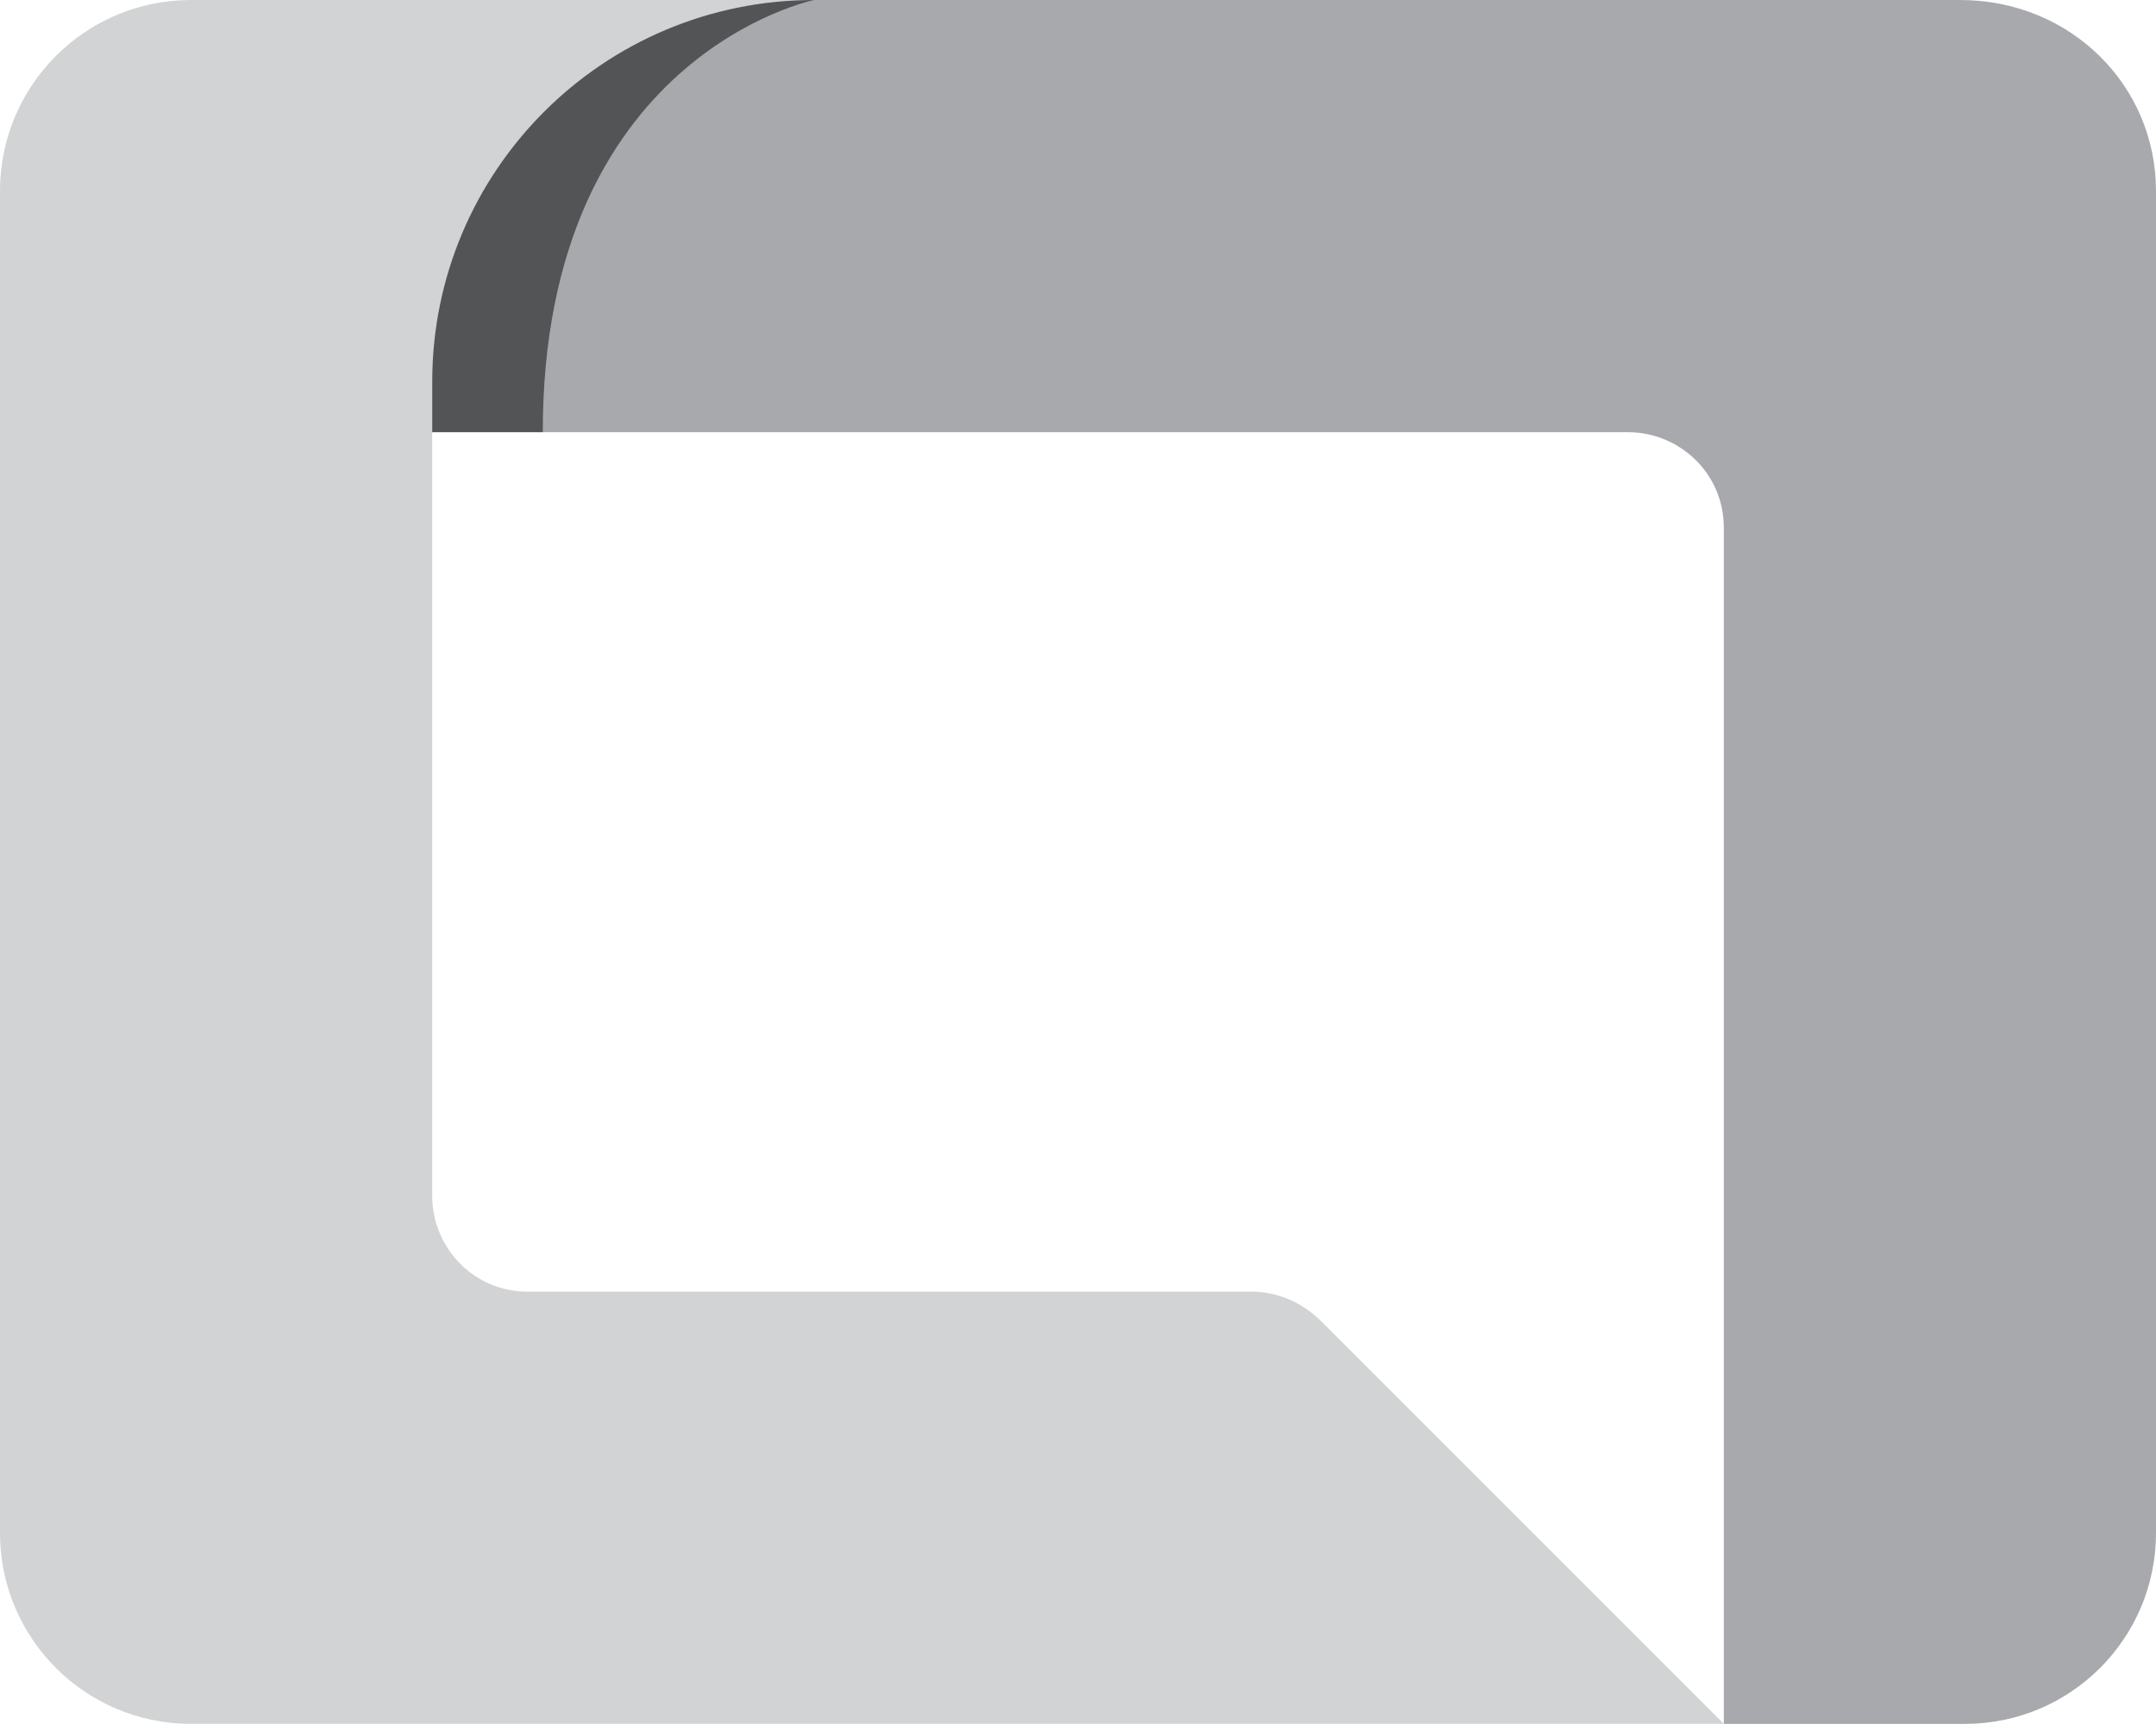
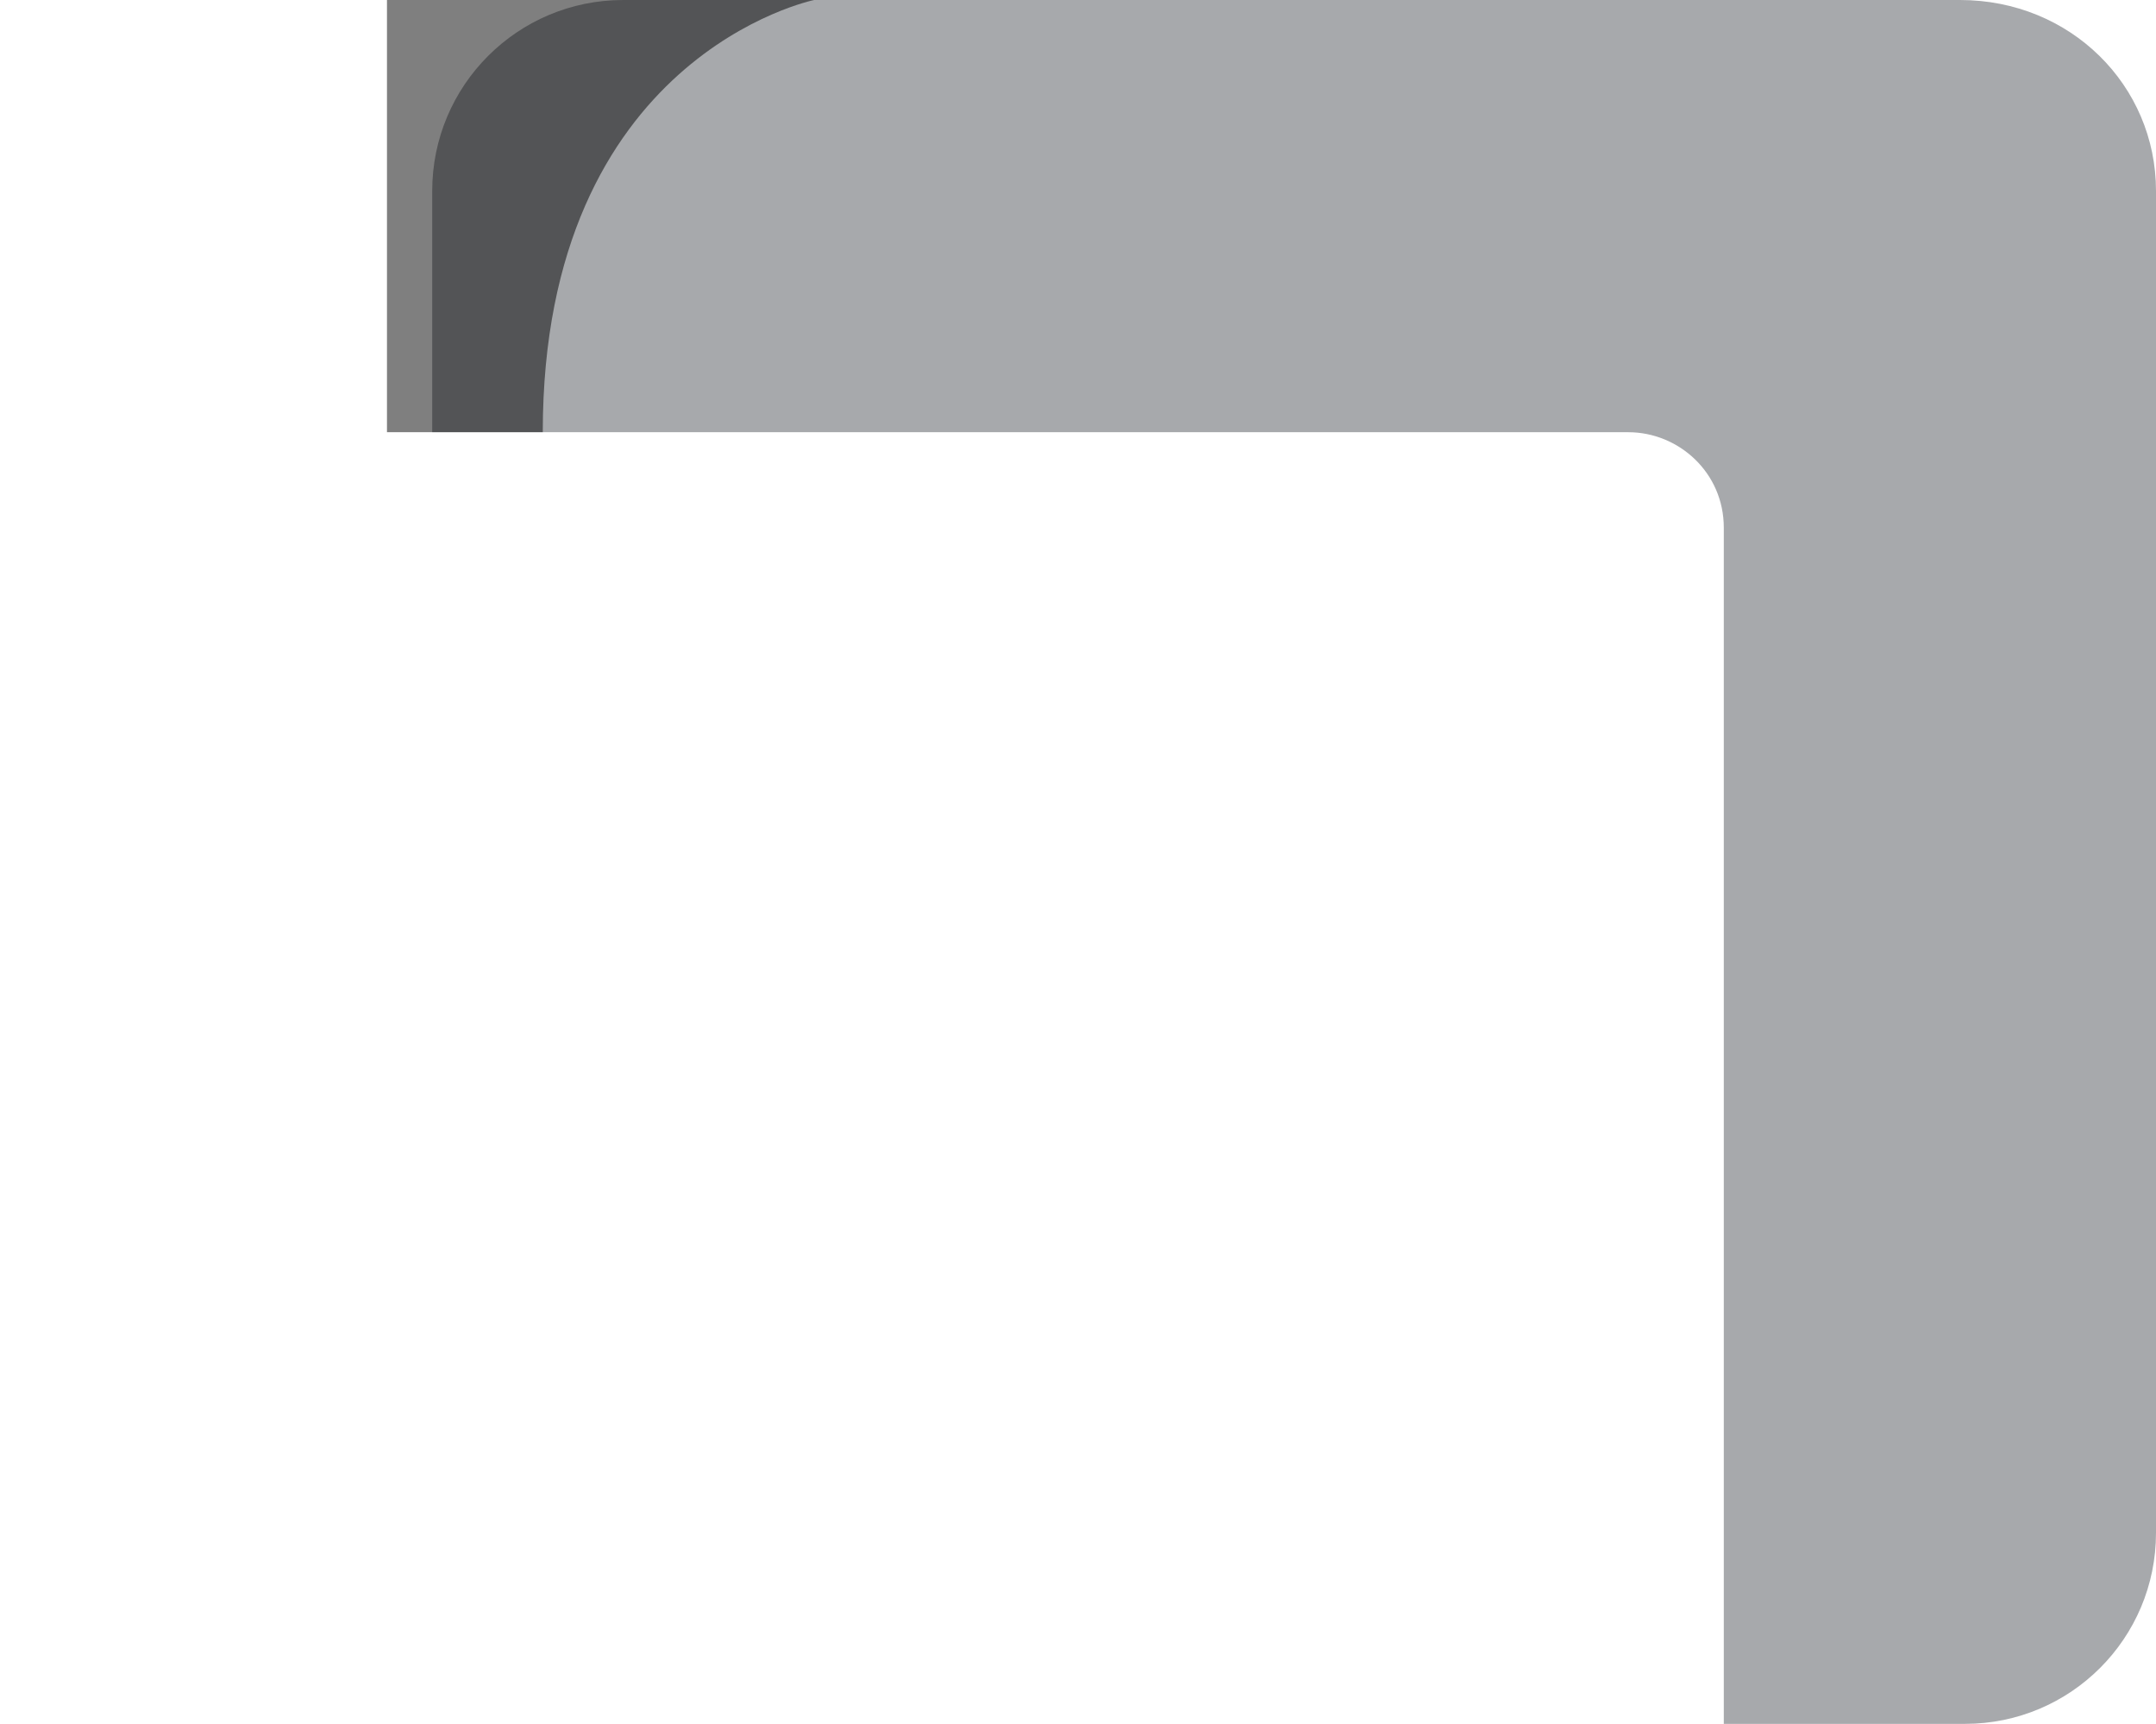
<svg xmlns="http://www.w3.org/2000/svg" id="Слой_1" x="0px" y="0px" viewBox="0 0 42.9 34.3" xml:space="preserve">
  <g>
    <path fill="#A7A9AC" d="M42.9,3.8v26.7c0,2.1-1.7,3.8-3.8,3.8h-4.8V10.5c0-1.1-0.9-1.9-1.9-1.9H8.6V3.8c0-2.1,1.7-3.8,3.8-3.8H39 C41.2,0,42.9,1.7,42.9,3.8z" />
    <path opacity="0.5" d="M16.2,0c0,0-5.4,1.1-5.4,8.6H7.7V0H16.2z" />
-     <path fill="#D1D3D4" d="M24.9,25.7H10.5c-1.1,0-1.9-0.9-1.9-1.9V7.6C8.6,3.4,12,0,16.2,0H8.6h-1L3.8,0C1.7,0,0,1.7,0,3.8l0,4.8h0 v17.1v4.8c0,2.1,1.7,3.8,3.8,3.8h4.8h25.7l-8-8C25.9,25.9,25.4,25.7,24.9,25.7z" />
  </g>
</svg>